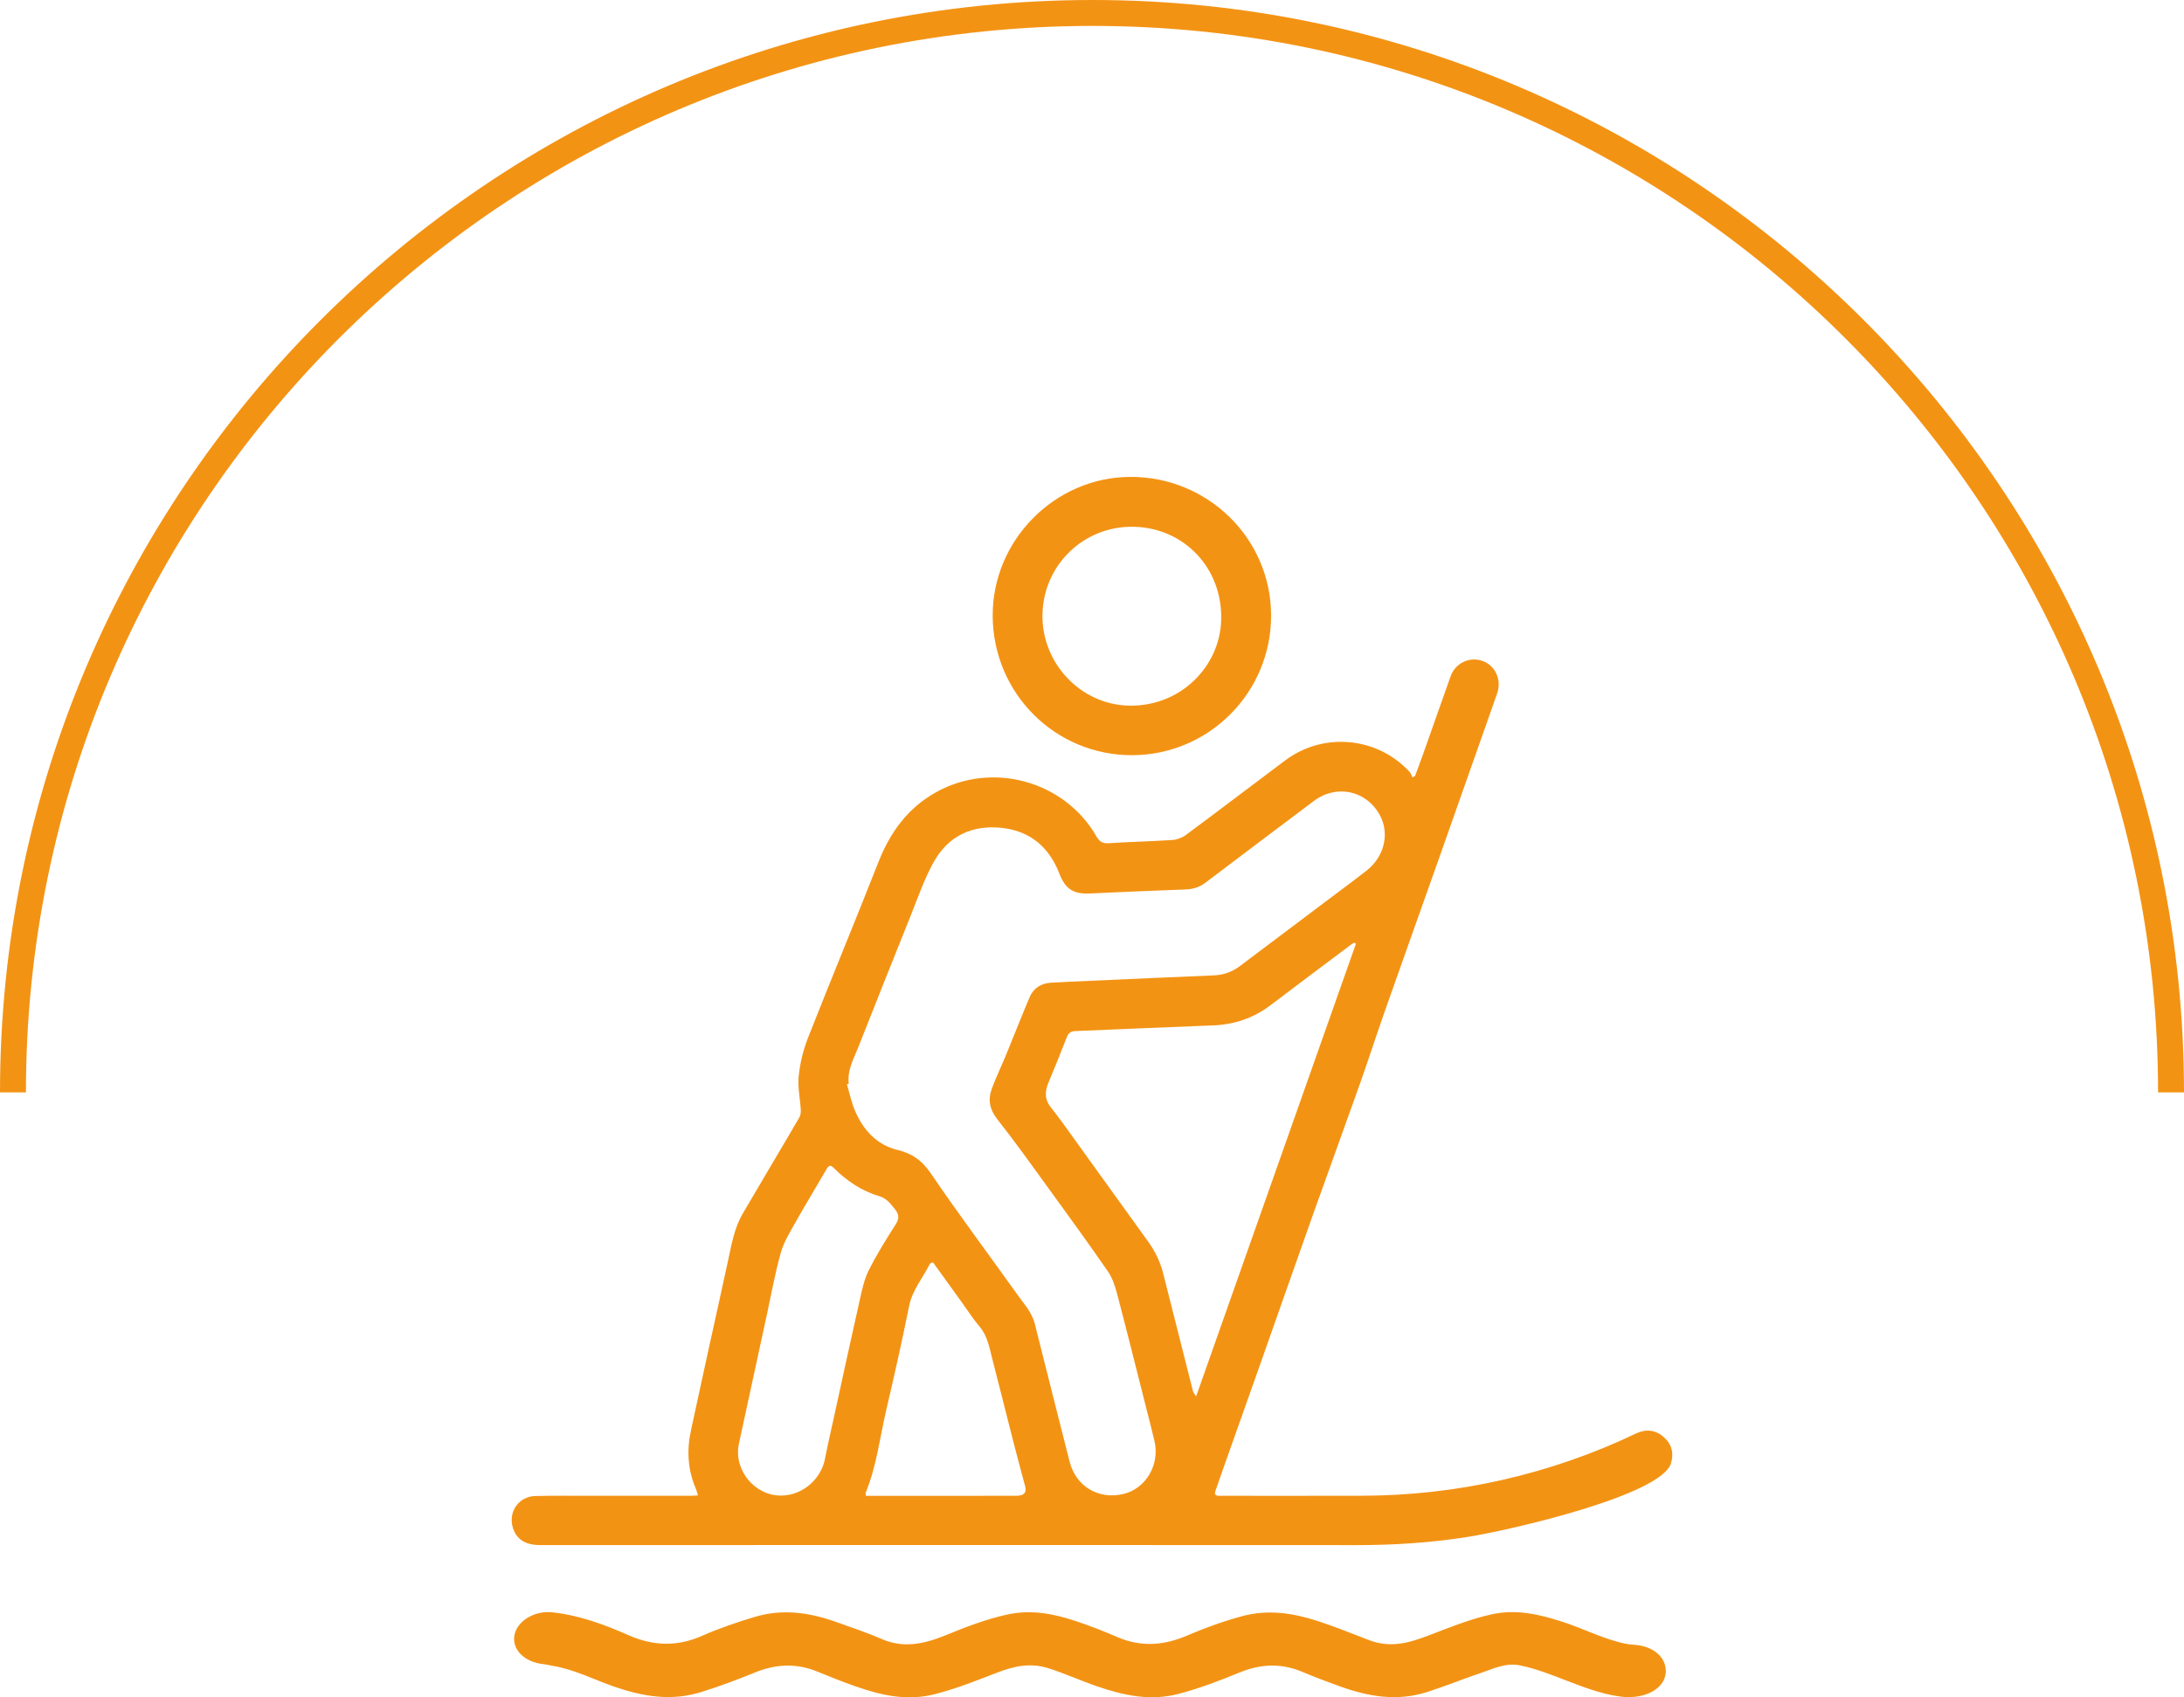
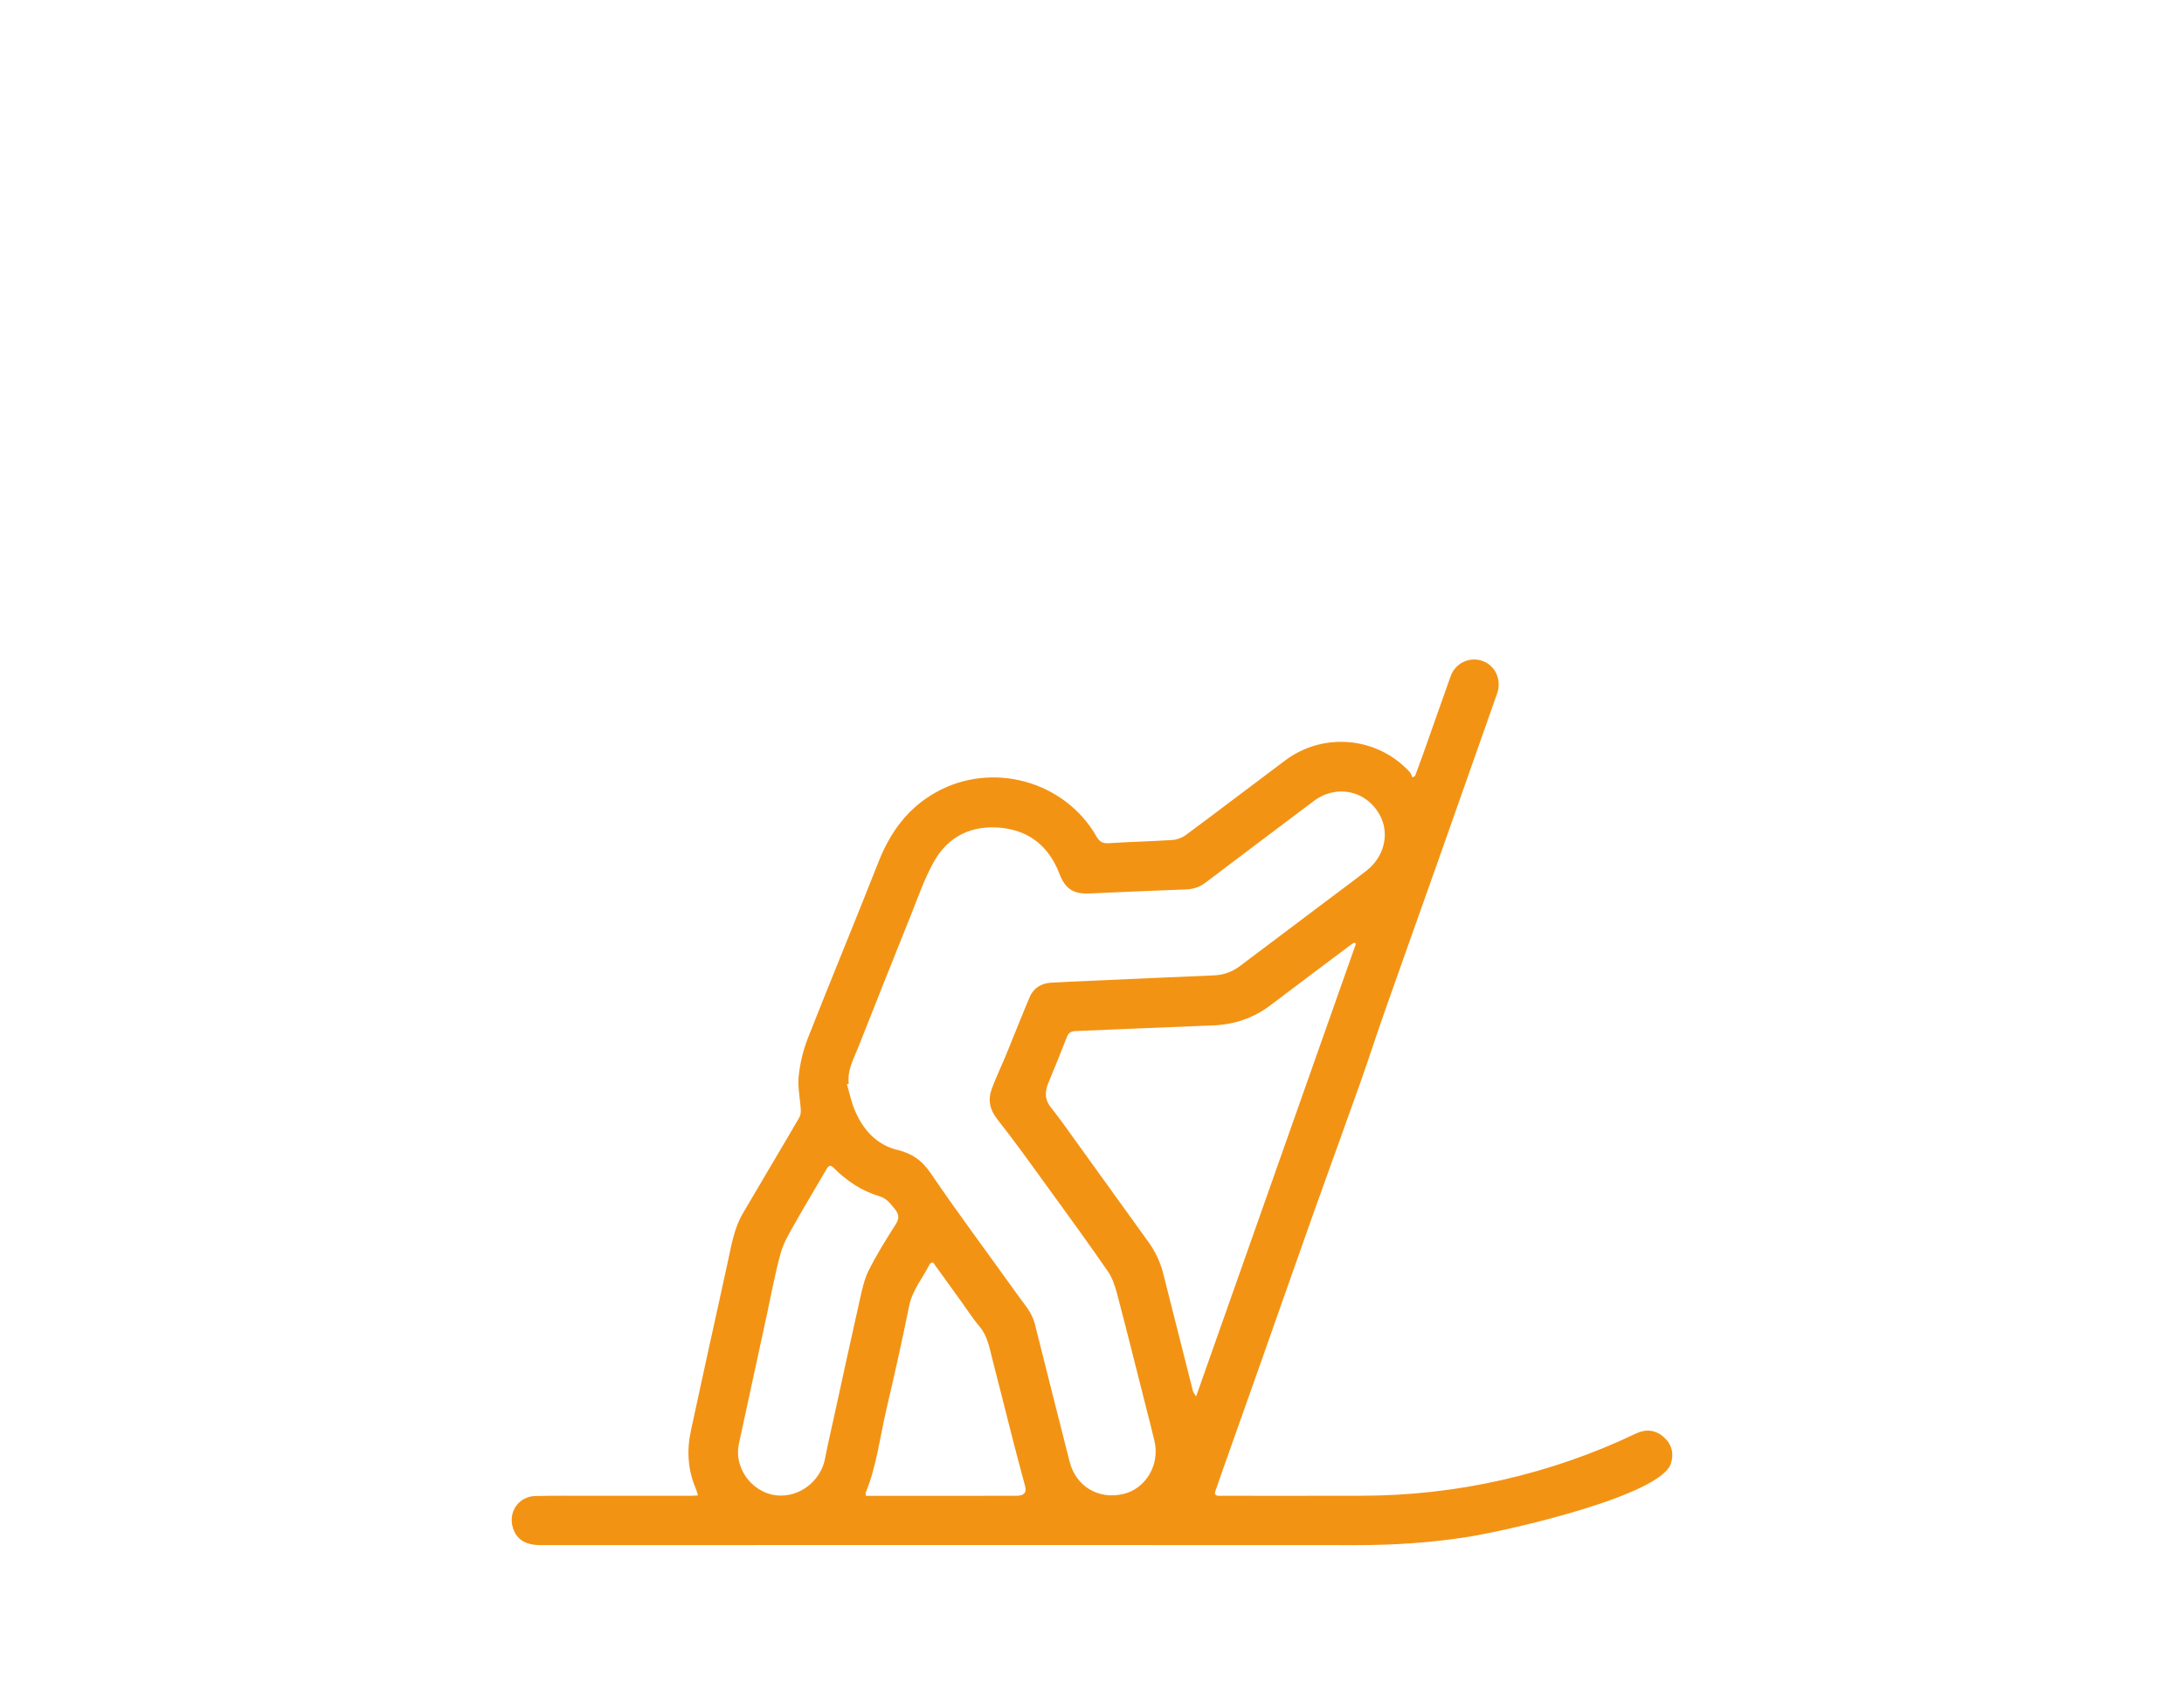
<svg xmlns="http://www.w3.org/2000/svg" id="Ebene_2" data-name="Ebene 2" viewBox="0 0 512 398">
  <defs>
    <style>
      .cls-1 {
        fill: #f39314;
        stroke-width: 0px;
      }
    </style>
  </defs>
  <g id="Grafiken_Seite_1" data-name="Grafiken Seite 1">
    <g>
-       <path class="cls-1" d="m512,256.144h-6.079c0-137.886-112.05-250.066-249.782-250.066C118.259,6.079,6.079,118.259,6.079,256.144H0C0,114.906,114.901,0,256.14,0c141.08,0,255.86,114.906,255.86,256.144Z" />
      <g>
-         <path class="cls-1" d="m232.719,144.477c-.112-17.72,14.514-32.557,32.186-32.651,18.184-.097,32.969,14.355,33.081,32.335.112,18.083-14.437,32.826-32.487,32.921-18.048.095-32.665-14.444-32.78-32.604Zm32.98-20.958c-11.605-.197-21.074,8.924-21.307,20.524-.231,11.487,8.983,21.219,20.337,21.422,11.981.214,21.228-9.1,21.557-20.05.367-12.188-8.721-21.695-20.587-21.896Z" />
        <path class="cls-1" d="m126.542,362.299c45.788-.002,91.577-.003,137.365-.003,32.674 0,21.348-.012,54.021.017,8.774.008,17.491-.552,26.164-1.925,9.97-1.579,45.337-9.754,47.627-17.229.761-2.485.159-4.606-1.774-6.263-1.952-1.672-4.192-1.83-6.487-.728-9.97,4.786-20.369,8.363-31.136,10.829-10.917,2.5-22.001,3.722-33.2,3.737-25.277.034-6.554.011-31.831.011-.499,0-.998.003-1.497.005-.859.004-1.147-.352-.838-1.201.588-1.618,1.125-3.255,1.699-4.878,3.01-8.499,6.034-16.993,9.036-25.495,4.057-11.491,8.074-22.997,12.156-34.48,3.64-10.238,7.376-20.443,11.009-30.683,1.982-5.587,3.794-11.235,5.762-16.827,4.242-12.049,8.549-24.076,12.807-36.12,4.53-12.815,9.03-25.64,13.551-38.457,1.11-3.148-.376-6.518-3.385-7.61-3.048-1.105-6.396.453-7.517,3.581-2.139,5.971-4.222,11.962-6.34,17.941-.643,1.815-1.323,3.617-1.986,5.425-.207.119-.414.238-.62.357-.201-.417-.316-.912-.615-1.238-7.597-8.306-20.236-9.496-29.251-2.738-7.76,5.817-15.473,11.698-23.262,17.477-.881.653-2.103,1.096-3.198,1.168-4.934.327-9.883.419-14.817.746-1.438.095-2.203-.3-2.915-1.547-7.471-13.075-24.493-17.735-37.628-10.4-6.661,3.72-10.771,9.418-13.521,16.415-5.417,13.785-11.109,27.463-16.527,41.248-1.112,2.83-1.84,5.902-2.157,8.924-.269,2.566.337,5.219.491,7.837.035.6-.036,1.305-.324,1.81-1.767,3.099-3.614,6.152-5.426,9.225-2.6,4.41-5.182,8.831-7.791,13.236-2.007,3.39-2.659,7.194-3.47,10.964-1.552,7.223-3.173,14.432-4.752,21.649-1.337,6.11-2.651,12.225-3.982,18.336-1.023,4.695-.748,9.274,1.167,13.72.186.431.284.9.478,1.53-.689.033-1.172.077-1.655.077-7.851.004-15.701-.001-23.552.005-4.311.003-8.624-.049-12.933.056-3.946.096-6.44,3.805-5.215,7.563.856,2.626,2.945,3.935,6.268,3.935Zm111.74-11.556c-10.981.006-21.962.012-32.943.018-.758 0-1.516 0-2.337 0-.043-.455-.106-.61-.06-.72,2.569-6.258,3.318-12.971,4.842-19.487,1.889-8.075,3.709-16.17,5.339-24.301.753-3.759,3.202-6.546,4.818-9.805.056-.113.18-.206.294-.273.111-.065.248-.084.496-.161,2.207,3.062,4.425,6.141,6.645,9.218,1.405,1.948,2.7,3.989,4.25,5.815,1.895,2.233,2.322,4.966,3.008,7.621,1.655,6.406,3.245,12.828,4.886,19.238.865,3.379,1.78,6.744,2.673,10.116.012.044.024.088.038.131q.885,2.591-1.947,2.591Zm42.121-23.296c-.356-.595-.649-.902-.74-1.261-2.333-9.175-4.647-18.354-6.961-27.534-.684-2.713-1.868-5.192-3.498-7.458-5.661-7.869-11.322-15.739-16.995-23.599-1.932-2.677-3.829-5.386-5.881-7.97-1.568-1.975-1.343-3.891-.443-6.009,1.466-3.449,2.862-6.929,4.21-10.426.389-1.01.973-1.377,2.019-1.419,10.737-.428,21.472-.929,32.211-1.326,5.057-.187,9.565-1.718,13.598-4.791,6.234-4.75,12.519-9.431,18.786-14.137.238-.179.509-.314.764-.469.135.078.27.156.405.234-12.45,35.271-24.899,70.541-37.474,106.166Zm-79.23-81.791c4.056-10.264,8.126-20.523,12.246-30.761,1.74-4.324,3.251-8.8,5.52-12.839,3.405-6.061,9.017-8.679,15.919-7.93,6.655.722,11.106,4.537,13.493,10.73,1.364,3.539,3.261,4.83,7.028,4.656,7.569-.351,15.139-.671,22.71-.953,1.704-.064,3.168-.569,4.522-1.594,8.457-6.398,16.923-12.786,25.405-19.15,5.319-3.991,12.333-2.46,15.468,3.334,2.332,4.309,1.062,9.737-3.118,13.002-2.928,2.287-5.921,4.491-8.89,6.725-6.915,5.205-13.841,10.397-20.747,15.614-1.832,1.384-3.844,2.131-6.15,2.226-9.656.399-19.31.838-28.964,1.269-3.082.137-6.164.268-9.243.45-2.326.137-4.092,1.27-4.999,3.411-1.907,4.503-3.686,9.061-5.549,13.583-1.084,2.633-2.334,5.202-3.315,7.872-.953,2.592-.495,4.893,1.329,7.2,4.01,5.073,7.766,10.349,11.566,15.585,4.817,6.638,9.643,13.271,14.307,20.016,1.073,1.551,1.707,3.494,2.193,5.348,2.348,8.939,4.577,17.91,6.846,26.869.645,2.548,1.32,5.089,1.912,7.649,1.276,5.511-2.074,11.134-7.319,12.359-5.876,1.371-11.138-1.817-12.597-7.603-2.714-10.766-5.47-21.522-8.15-32.296-.653-2.626-2.424-4.537-3.91-6.62-6.818-9.554-13.865-18.949-20.462-28.651-2.061-3.032-4.36-4.674-7.837-5.516-4.907-1.188-8.045-4.72-9.974-9.252-.837-1.965-1.262-4.104-1.874-6.164.147-.033.295-.066.442-.1-.402-3.124,1.115-5.746,2.191-8.469Zm-27.939,92.834c2.186-10.097,4.369-20.196,6.561-30.292,1.048-4.827,1.919-9.705,3.254-14.452.696-2.476,2.117-4.778,3.397-7.054,2.376-4.224,4.91-8.359,7.331-12.559.544-.943.942-1.001,1.716-.228,3.026,3.022,6.526,5.358,10.637,6.589,1.733.519,2.614,1.739,3.645,3.01 1,1.234,1.104,2.18.21,3.583-2.239,3.512-4.447,7.067-6.319,10.78-1.058,2.099-1.56,4.514-2.085,6.839-2.065,9.15-4.042,18.319-6.047,27.483-.717,3.276-1.489,6.542-2.115,9.836-.928,4.88-5.331,8.647-10.285,8.674-6.283.034-11.229-6.068-9.898-12.212Z" />
-         <path class="cls-1" d="m381.45,397.966c-4.487-.234-9.299-1.981-14.043-3.82-3.584-1.39-7.14-2.81-10.979-3.618-3.434-.723-6.352.774-9.314,1.775-4.206,1.422-8.283,3.093-12.539,4.45-7.138,2.275-13.804,1.057-20.424-1.308-2.997-1.071-5.966-2.209-8.881-3.432-4.977-2.089-9.793-1.843-14.737.189-4.613,1.896-9.293,3.696-14.218,4.987-6.638,1.74-12.844.376-18.992-1.722-3.886-1.326-7.568-3.016-11.505-4.275-4.366-1.396-8.257-.45-12.08,1.026-4.75,1.835-9.451,3.714-14.467,5.017-6.594,1.713-12.699.304-18.718-1.81-3.002-1.054-5.95-2.228-8.874-3.432-4.974-2.049-9.788-1.825-14.742.205-4.072,1.669-8.222,3.204-12.49,4.547-7.047,2.217-13.618,1.075-20.209-1.16-4.916-1.667-9.464-4.118-14.756-4.986-.669-.11-1.325-.294-1.998-.363-4.465-.459-7.435-3.332-6.9-6.703.532-3.349,4.672-5.92,8.835-5.469,6.39.693,12.207,2.846,17.824,5.331,5.836,2.583,11.45,2.795,17.367.179,3.935-1.739,8.073-3.151,12.284-4.415,6.663-2,12.976-1.024,19.21,1.202,3.549,1.268,7.146,2.469,10.567,3.956,5.269,2.291,10.124,1.116,14.978-.858,4.708-1.915,9.434-3.771,14.529-4.878,5.596-1.216,10.875-.176,16.028,1.545,3.261,1.089,6.467,2.327,9.583,3.687,5.581,2.434,10.94,2.092,16.442-.268,4.113-1.764,8.347-3.306,12.777-4.524,6.28-1.728,12.108-.782,17.996,1.12,4.082,1.319,8,2.958,11.975,4.459,5.012,1.894,9.327.647,13.774-1.043,4.915-1.868,9.758-3.888,15.013-5.032,5.784-1.259,11.186.043,16.515,1.761,4.48,1.444,8.625,3.557,13.225,4.779,1.155.307,2.281.55,3.495.612,4.483.227,7.637,2.906,7.517,6.322-.12,3.424-3.716,6.038-9.069,5.966Z" />
      </g>
    </g>
  </g>
</svg>